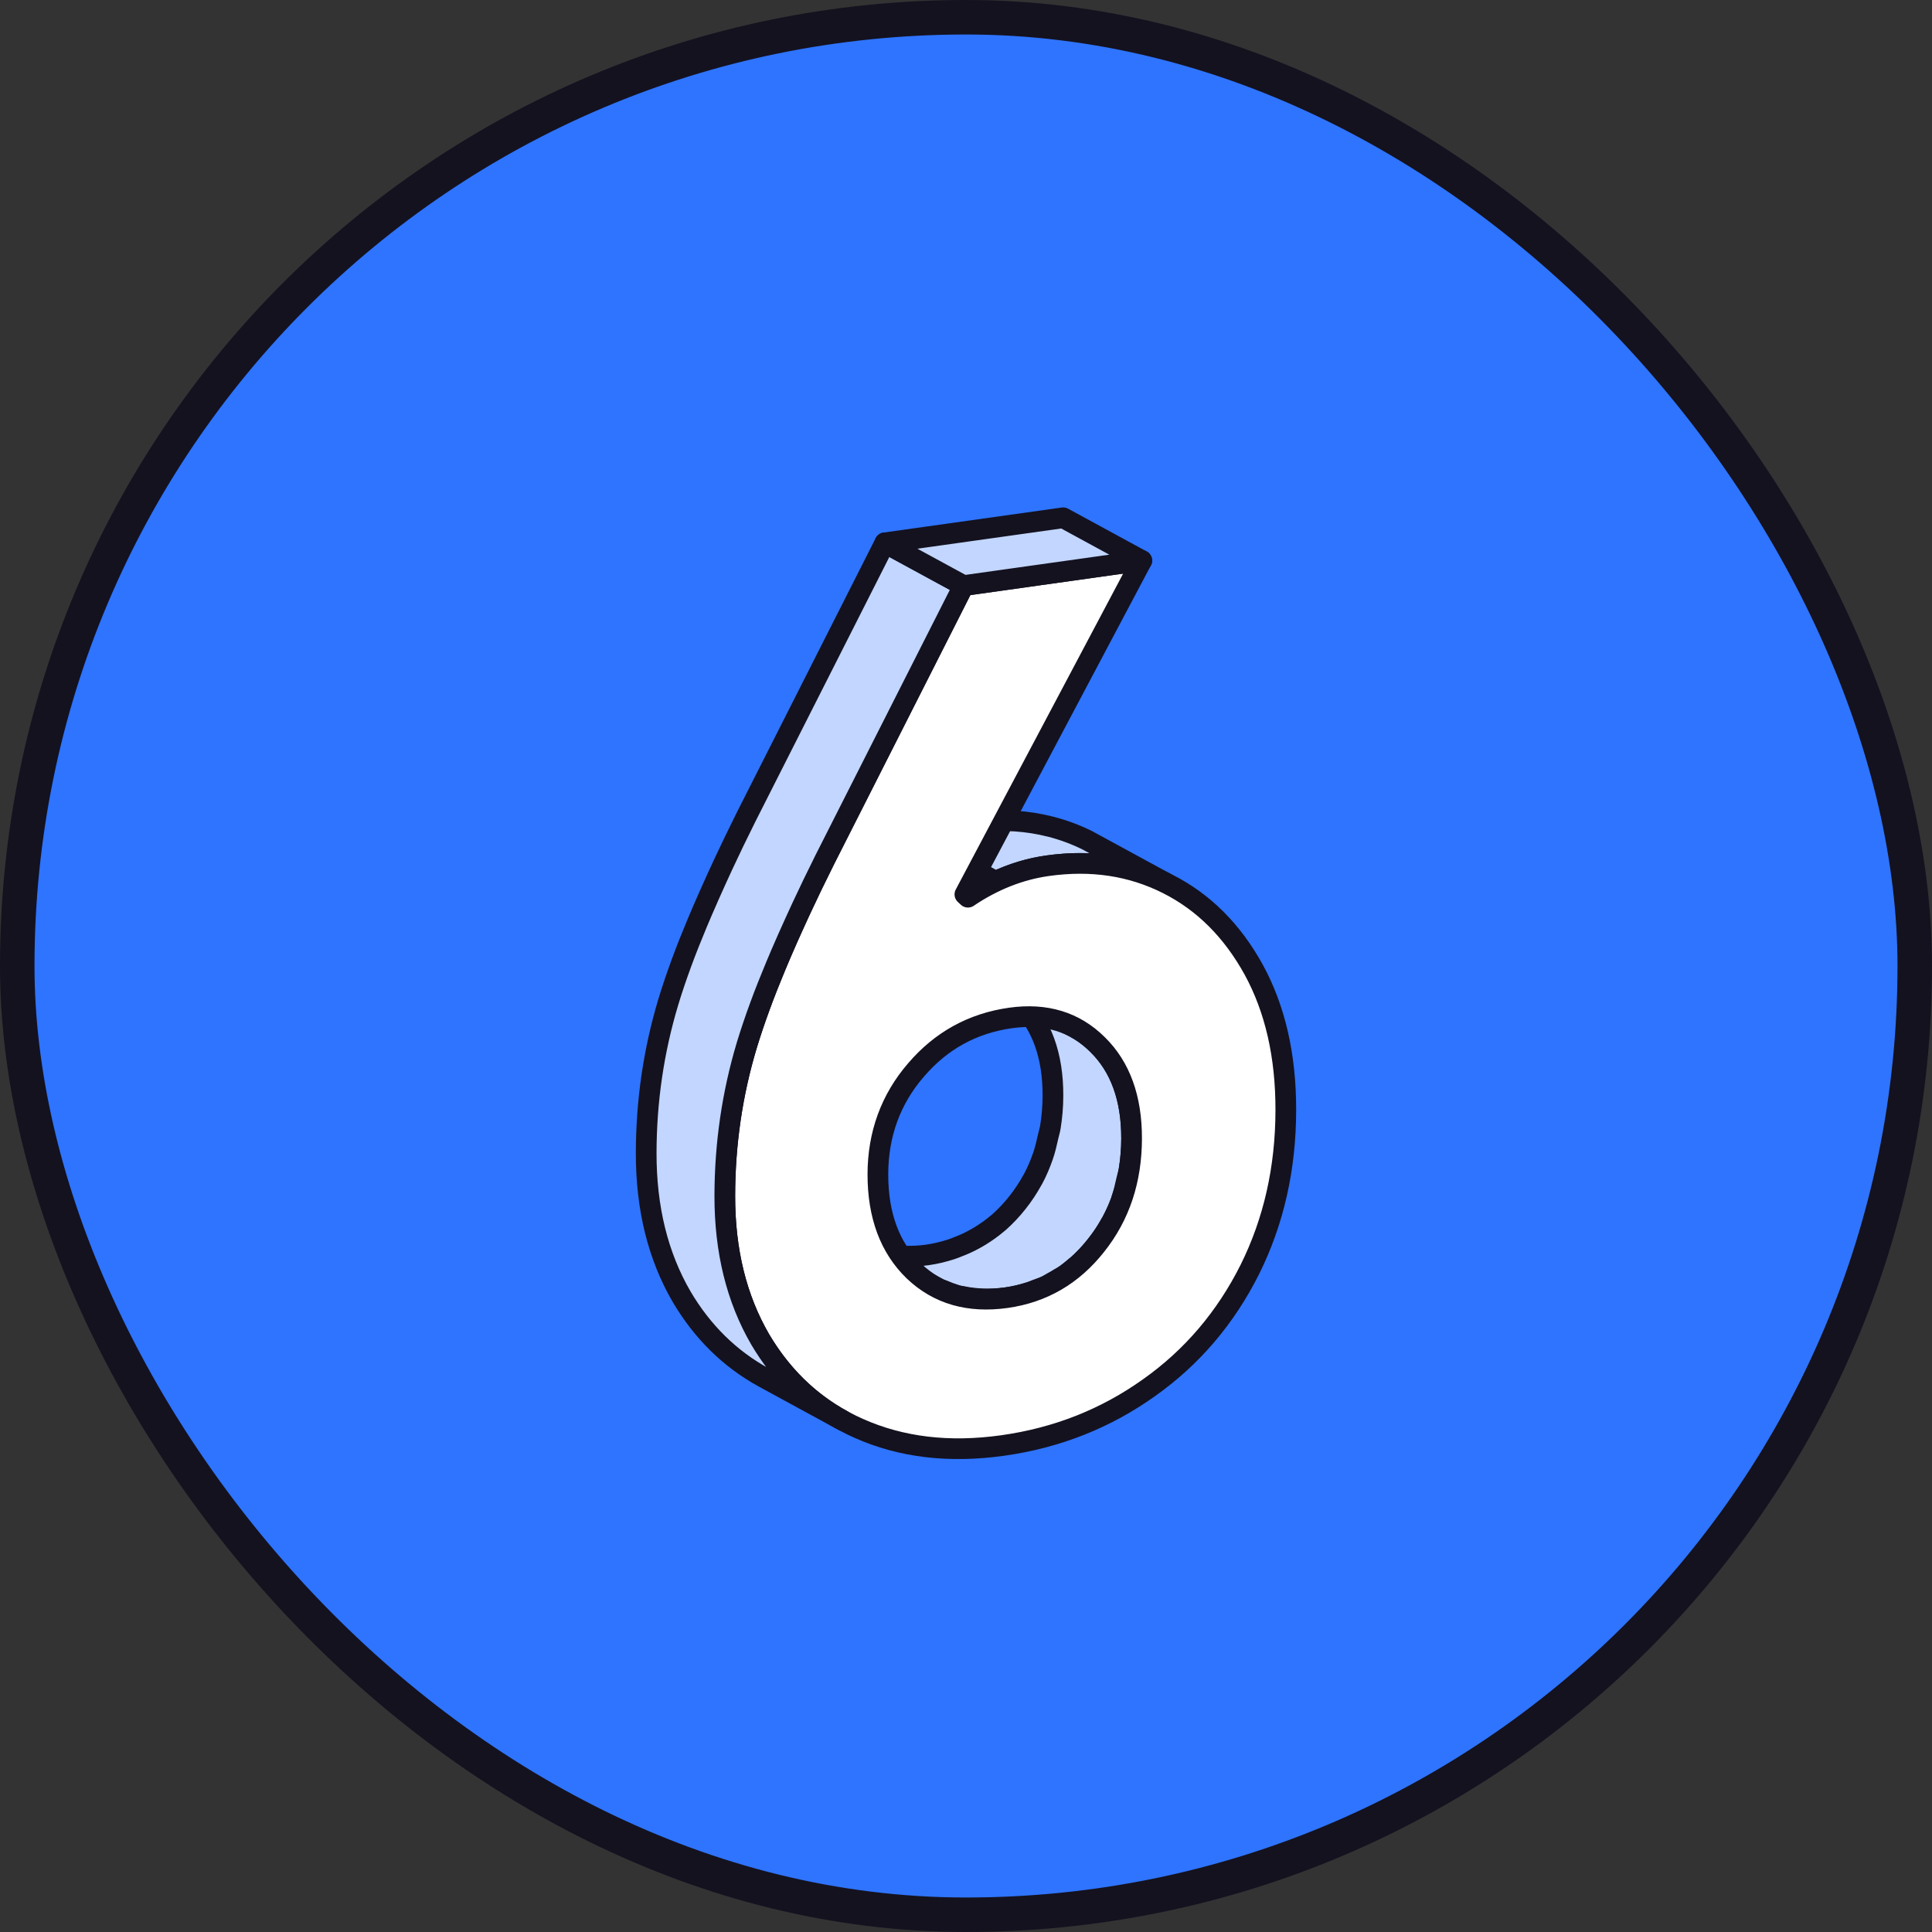
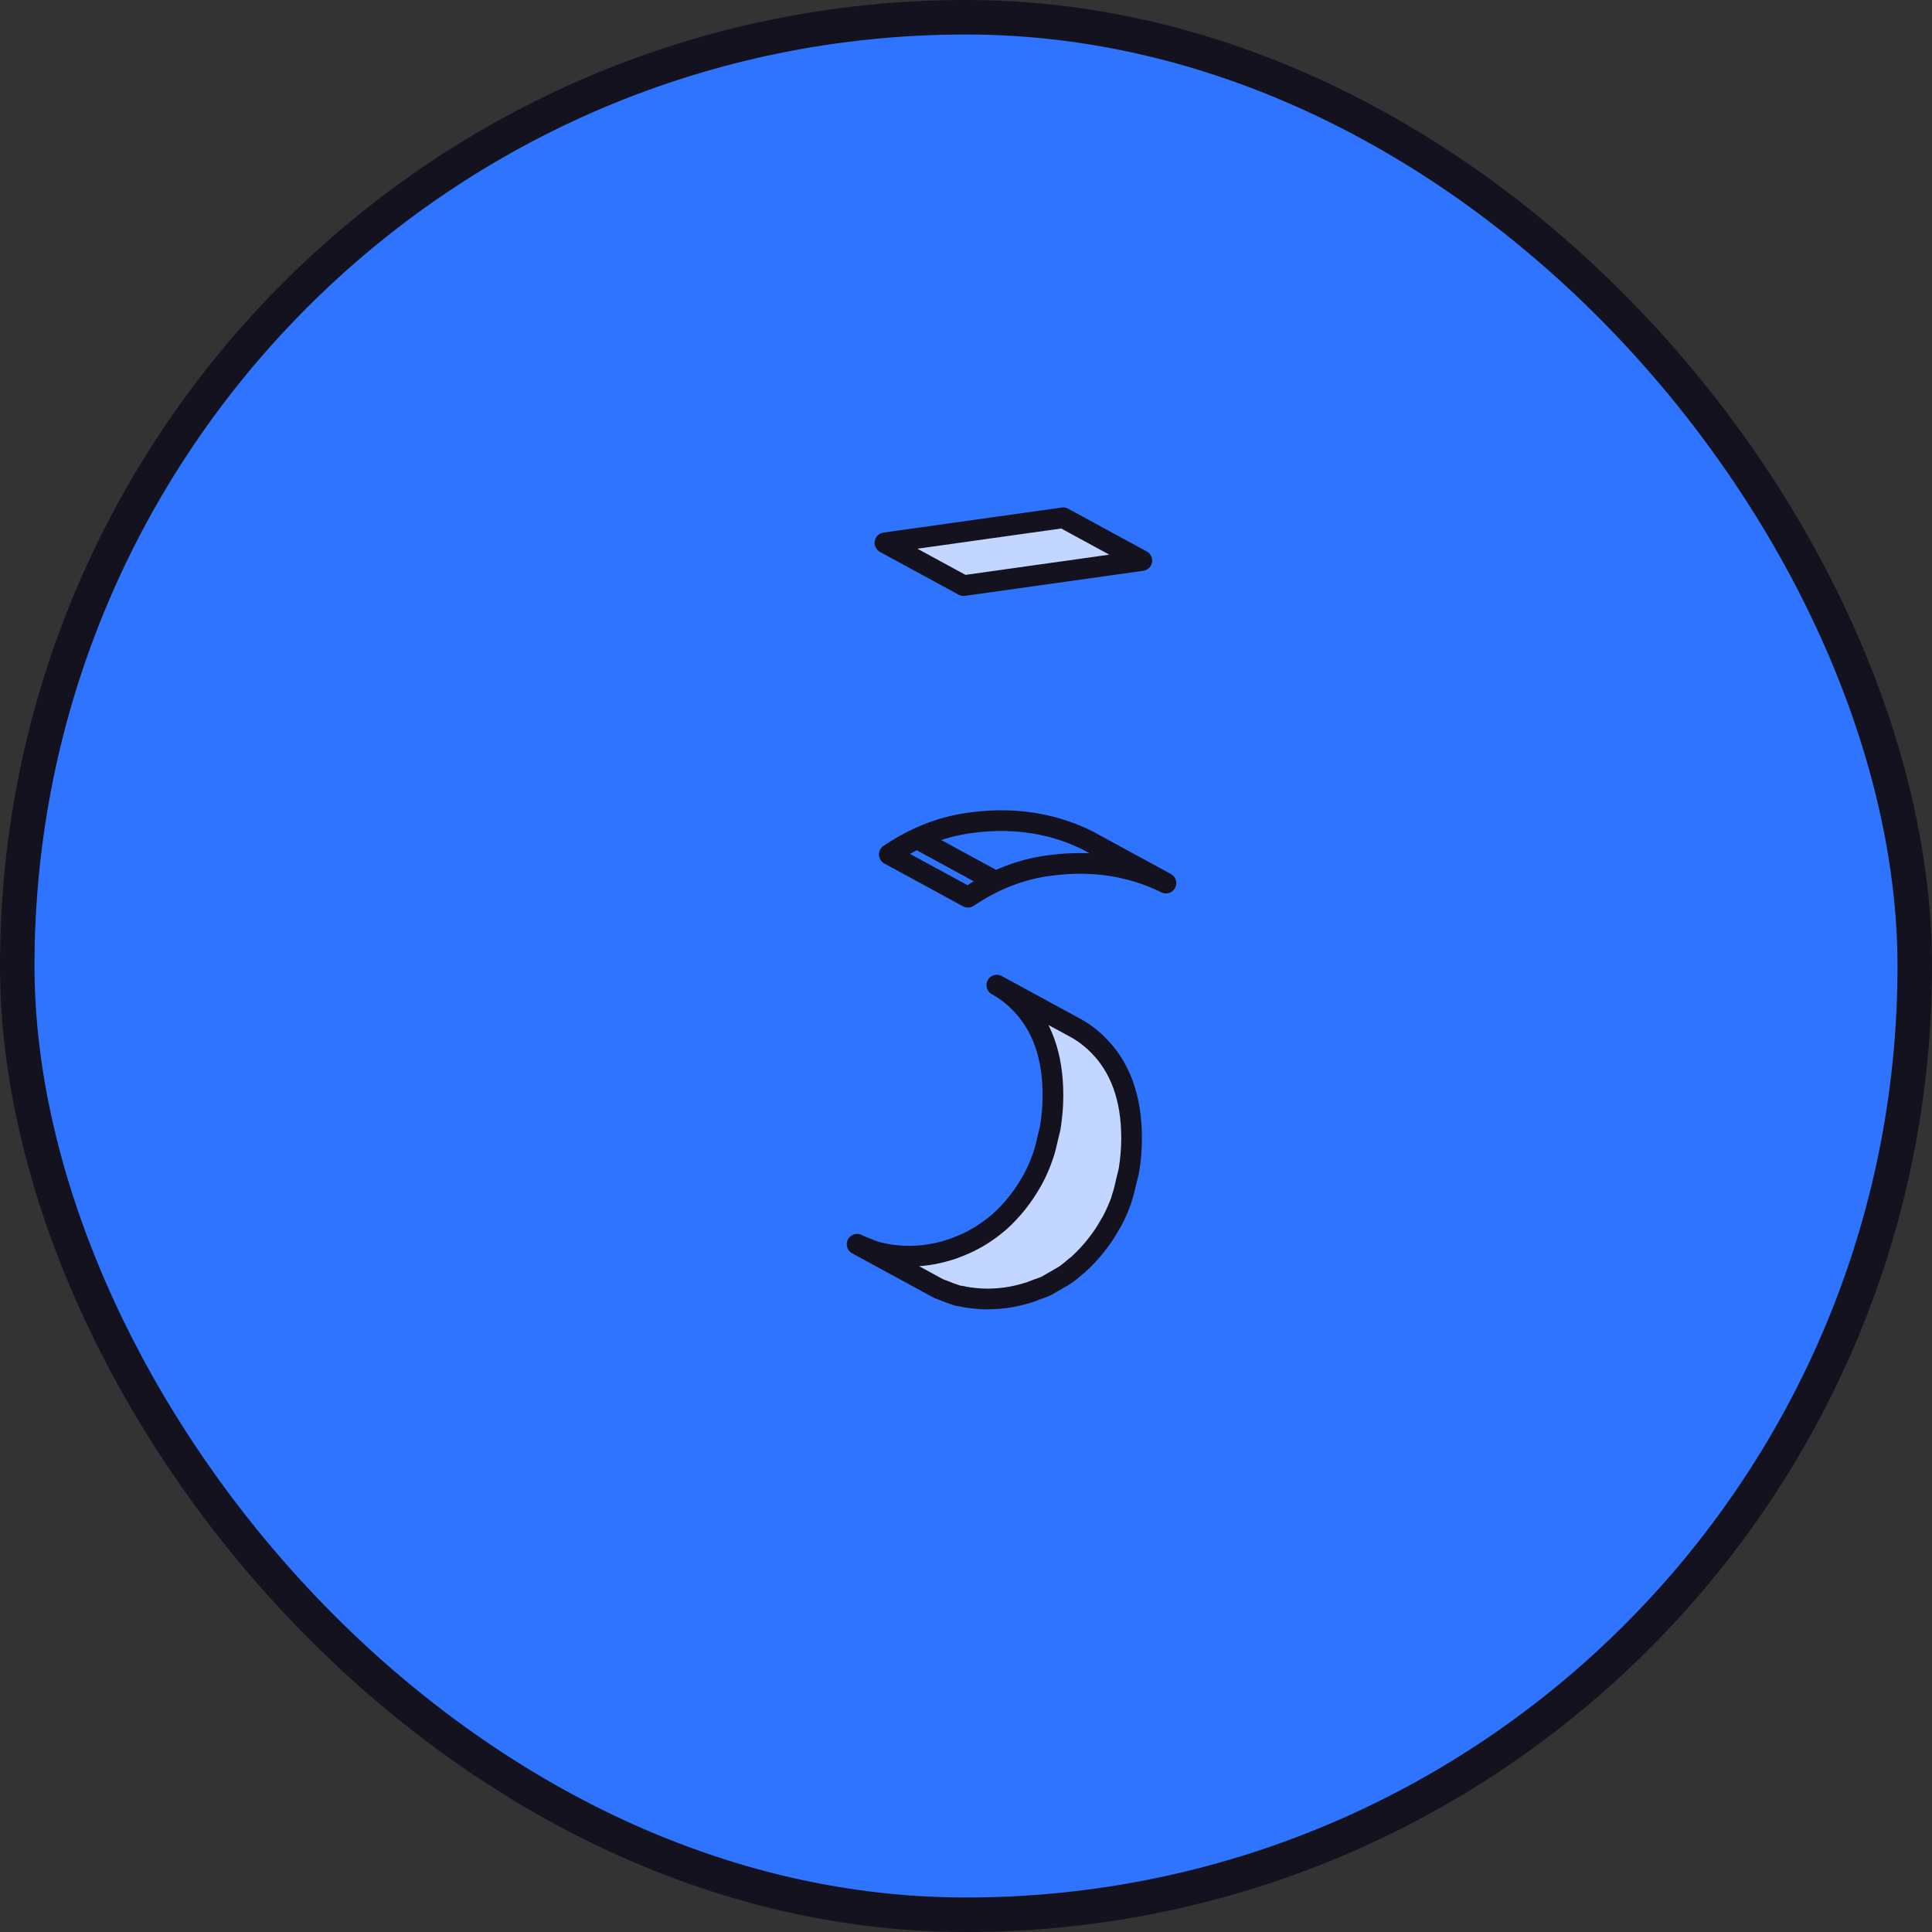
<svg xmlns="http://www.w3.org/2000/svg" width="56" height="56" viewBox="0 0 56 56" fill="none">
  <rect x="0" y="0" width="56" height="56" fill="#333333" stroke="none" />
  <rect x="0.5" y="0.5" width="55" height="55" rx="27.5" fill="#2E74FF" />
  <rect x="0.5" y="0.5" width="55" height="55" rx="27.5" stroke="#14121F" />
  <path fill-rule="evenodd" clip-rule="evenodd" d="M32.659 34.185C32.68 34.091 32.71 34.002 32.725 33.906C32.773 33.614 32.799 33.312 32.8 32.998C32.802 31.839 32.475 30.925 31.812 30.275C31.615 30.079 31.401 29.919 31.172 29.794L28.893 28.555C29.122 28.679 29.335 28.839 29.533 29.036C30.196 29.685 30.523 30.599 30.52 31.757C30.52 32.073 30.493 32.374 30.446 32.666C30.431 32.763 30.4 32.852 30.38 32.946C30.338 33.136 30.295 33.326 30.232 33.506C30.152 33.736 30.059 33.959 29.944 34.172C29.939 34.182 29.932 34.191 29.927 34.201C29.801 34.429 29.657 34.649 29.49 34.859C29.323 35.071 29.143 35.26 28.954 35.428C28.937 35.443 28.919 35.455 28.902 35.47C28.751 35.599 28.592 35.71 28.428 35.813C28.356 35.858 28.283 35.899 28.208 35.939C28.068 36.015 27.922 36.08 27.772 36.137C27.706 36.163 27.641 36.191 27.573 36.212C27.352 36.283 27.125 36.34 26.884 36.374C26.654 36.407 26.435 36.414 26.223 36.41C26.159 36.409 26.097 36.402 26.034 36.397C25.884 36.385 25.738 36.365 25.596 36.333C25.532 36.319 25.467 36.306 25.405 36.288C25.293 36.255 25.185 36.213 25.079 36.167C25.001 36.134 24.919 36.106 24.844 36.065L27.123 37.305C27.157 37.324 27.191 37.341 27.225 37.358C27.268 37.379 27.316 37.389 27.36 37.408C27.465 37.453 27.572 37.495 27.683 37.528C27.711 37.536 27.736 37.55 27.763 37.557C27.799 37.566 27.839 37.565 27.875 37.573C28.017 37.604 28.163 37.625 28.314 37.637C28.376 37.642 28.438 37.648 28.502 37.65C28.715 37.655 28.933 37.646 29.163 37.614C29.404 37.581 29.632 37.523 29.852 37.453C29.921 37.431 29.986 37.402 30.052 37.377C30.142 37.343 30.236 37.315 30.322 37.275C30.38 37.248 30.431 37.209 30.487 37.18C30.562 37.14 30.636 37.098 30.707 37.052C30.757 37.022 30.809 36.999 30.857 36.966C30.969 36.889 31.075 36.801 31.18 36.71C31.198 36.695 31.216 36.683 31.234 36.668C31.239 36.663 31.246 36.659 31.251 36.654C31.372 36.545 31.488 36.428 31.6 36.301C31.658 36.236 31.714 36.168 31.769 36.099C31.83 36.022 31.888 35.944 31.944 35.865C32.039 35.728 32.125 35.586 32.205 35.442C32.211 35.431 32.218 35.422 32.223 35.412C32.225 35.409 32.227 35.406 32.229 35.403C32.33 35.214 32.418 35.018 32.492 34.816C32.501 34.794 32.503 34.769 32.511 34.746C32.574 34.566 32.617 34.376 32.659 34.185Z" fill="#C2D6FF" stroke="#14121F" stroke-width="0.6" stroke-linejoin="round" />
-   <path fill-rule="evenodd" clip-rule="evenodd" d="M26.58 24.308L28.859 25.548C28.586 25.676 28.319 25.829 28.056 26.006L25.777 24.766C26.039 24.589 26.307 24.436 26.58 24.308ZM30.187 23.901L30.469 23.966C30.829 24.06 31.178 24.189 31.516 24.356L33.795 25.596C33.457 25.429 33.108 25.299 32.748 25.206L32.746 25.206L32.467 25.14C31.805 25.006 31.105 24.99 30.364 25.094C29.846 25.167 29.344 25.319 28.859 25.548L26.58 24.308C27.065 24.079 27.567 23.927 28.085 23.855C28.826 23.75 29.526 23.766 30.187 23.901Z" fill="#C2D6FF" />
  <path d="M26.58 24.308L28.859 25.548M26.58 24.308C26.307 24.436 26.039 24.589 25.777 24.766L28.056 26.006C28.319 25.829 28.586 25.676 28.859 25.548M26.58 24.308C27.065 24.079 27.567 23.927 28.085 23.855C28.826 23.75 29.526 23.766 30.187 23.901L30.469 23.966C30.829 24.06 31.178 24.189 31.516 24.356L33.795 25.596C33.457 25.429 33.108 25.299 32.748 25.206L32.746 25.206L32.467 25.14C31.805 25.006 31.105 24.99 30.364 25.094C29.846 25.167 29.344 25.319 28.859 25.548" stroke="#14121F" stroke-width="0.6" stroke-linejoin="round" />
-   <path fill-rule="evenodd" clip-rule="evenodd" d="M31.769 36.099C32.459 35.233 32.798 34.2 32.8 32.998C32.802 31.839 32.476 30.926 31.812 30.276C31.148 29.617 30.308 29.364 29.291 29.506C28.193 29.661 27.28 30.161 26.549 31.016C25.819 31.861 25.449 32.873 25.446 34.032C25.444 35.233 25.795 36.169 26.49 36.841C27.194 37.511 28.082 37.766 29.164 37.615C30.221 37.466 31.087 36.964 31.769 36.099ZM36.341 28.109C36.963 29.249 37.273 30.606 37.27 32.18C37.267 33.866 36.92 35.401 36.228 36.795C35.529 38.189 34.558 39.337 33.307 40.222C32.056 41.115 30.645 41.676 29.068 41.898C27.505 42.118 26.121 41.949 24.896 41.404C23.68 40.866 22.728 39.997 22.034 38.824C21.348 37.641 21.006 36.255 21.009 34.655C21.011 33.16 21.222 31.703 21.649 30.287C22.077 28.87 22.825 27.078 23.91 24.912L27.929 16.974L33.095 16.248L27.968 25.924L28.056 26.006C28.786 25.515 29.555 25.208 30.364 25.094C31.638 24.915 32.79 25.09 33.839 25.617C34.887 26.144 35.718 26.978 36.341 28.109Z" fill="white" stroke="#14121F" stroke-width="0.6" stroke-linejoin="round" />
-   <path fill-rule="evenodd" clip-rule="evenodd" d="M22.035 38.824C21.348 37.641 21.006 36.255 21.009 34.655C21.012 33.159 21.223 31.703 21.649 30.286C21.758 29.929 21.886 29.549 22.035 29.144C22.166 28.785 22.32 28.401 22.485 28.004C22.534 27.887 22.587 27.764 22.637 27.644C22.767 27.341 22.907 27.027 23.055 26.703C23.114 26.573 23.172 26.444 23.235 26.31C23.445 25.861 23.666 25.399 23.91 24.912L27.93 16.974L25.649 15.734L21.631 23.672C21.387 24.159 21.166 24.621 20.956 25.07C20.892 25.204 20.834 25.332 20.776 25.462C20.627 25.788 20.488 26.103 20.357 26.407C20.305 26.526 20.253 26.647 20.206 26.762C20.041 27.157 19.889 27.539 19.758 27.896C19.756 27.899 19.756 27.902 19.755 27.904C19.607 28.308 19.477 28.69 19.37 29.047C18.944 30.464 18.733 31.919 18.73 33.415C18.727 35.014 19.069 36.401 19.756 37.584C20.358 38.604 21.157 39.393 22.154 39.936L24.433 41.176C23.436 40.634 22.639 39.844 22.035 38.824Z" fill="#C2D6FF" stroke="#14121F" stroke-width="0.6" stroke-linejoin="round" />
  <path fill-rule="evenodd" clip-rule="evenodd" d="M27.929 16.974L25.65 15.734L30.816 15.008L33.096 16.248L27.929 16.974Z" fill="#C2D6FF" stroke="#14121F" stroke-width="0.6" stroke-linejoin="round" />
</svg>